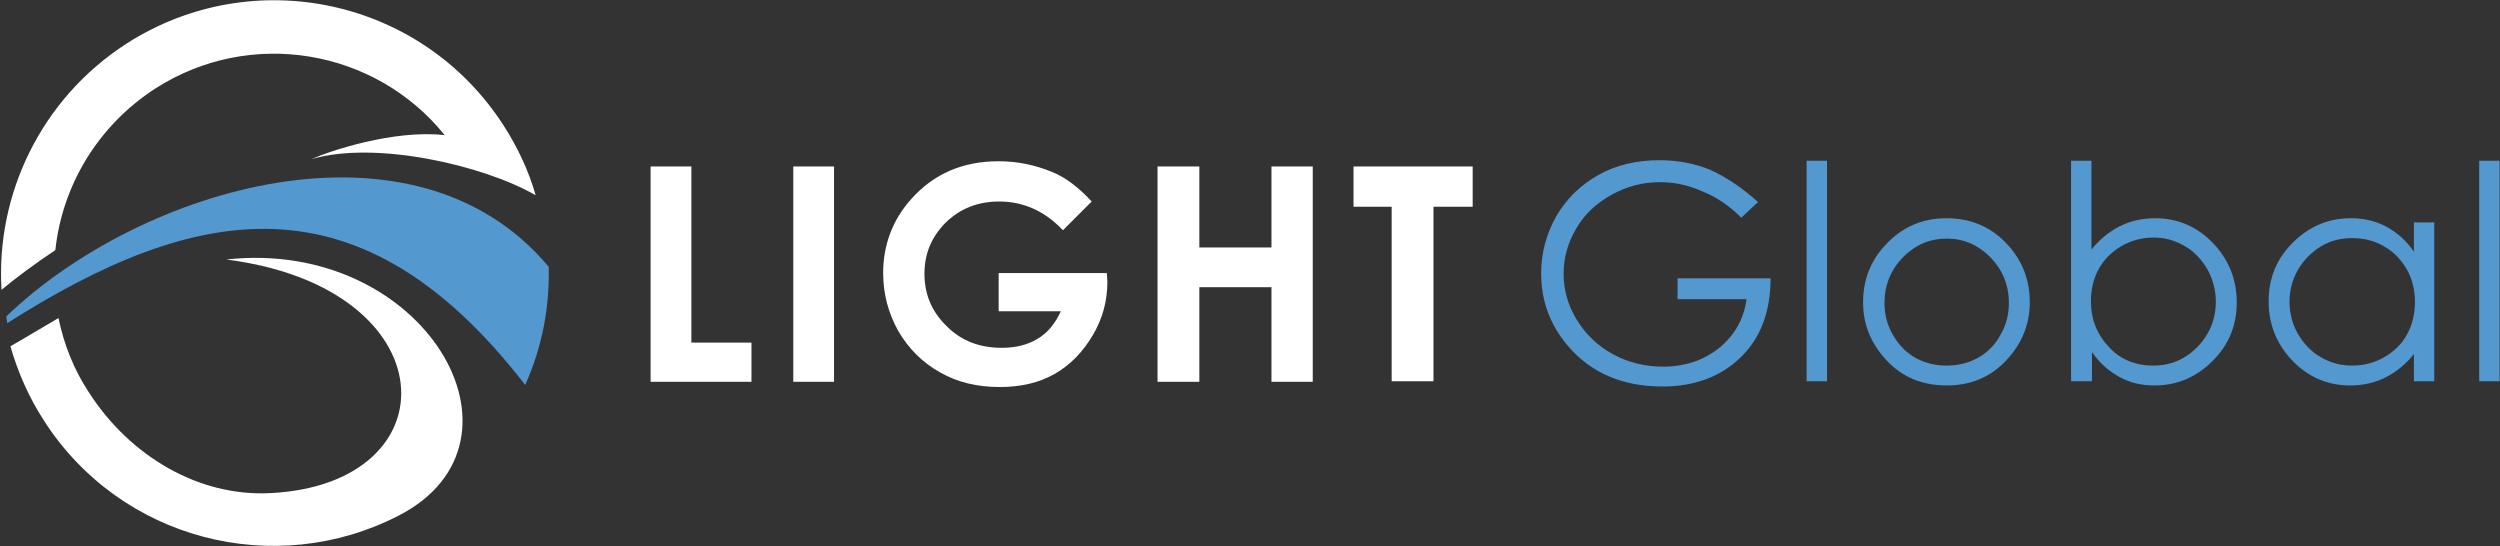
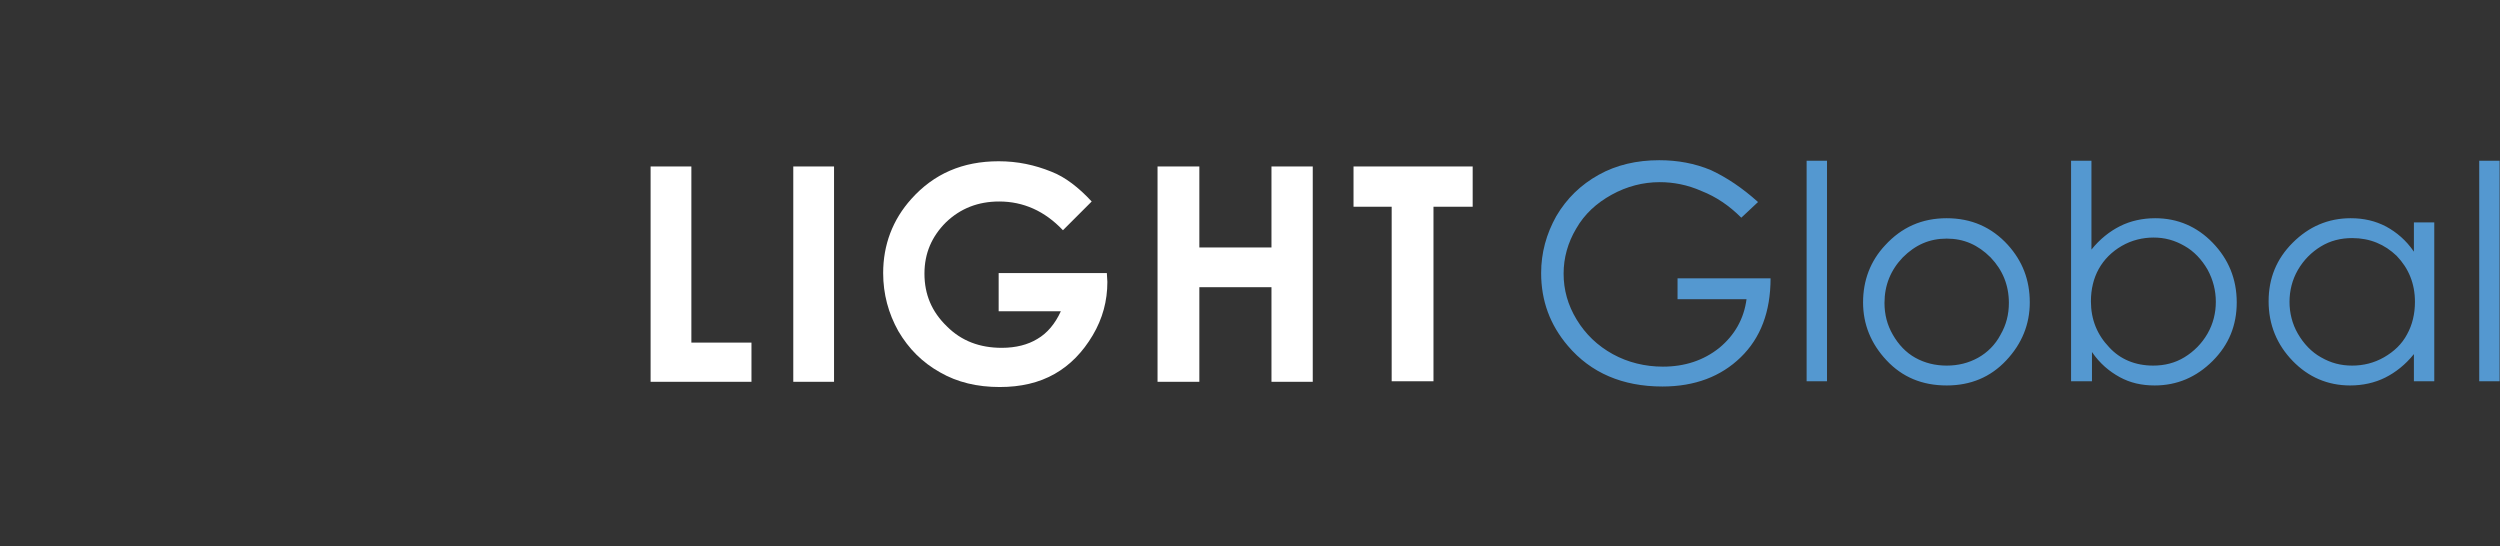
<svg xmlns="http://www.w3.org/2000/svg" width="398" height="87" viewBox="0 0 398 87" fill="none">
  <rect x="0" y="0" width="398" height="87" fill="#333333" stroke="none" />
-   <path fill-rule="evenodd" clip-rule="evenodd" d="M0.991 50.383C22.456 29.749 65.97 16.853 87.352 42.479C87.519 48.719 86.354 55.208 83.608 61.282C57.483 27.503 31.442 32.162 0.991 51.547L1.157 51.464C1.074 51.048 1.074 50.715 0.991 50.383ZM0.991 51.547C-0.507 52.463 0.242 52.047 0.991 51.547V51.547Z" fill="#5498D0" />
-   <path fill-rule="evenodd" clip-rule="evenodd" d="M49.58 25.339C52.325 24.091 62.642 20.596 70.796 21.512C59.73 7.784 39.845 4.372 24.703 14.107C15.468 20.097 9.893 29.665 8.812 39.816C5.567 41.979 2.655 44.142 0.242 46.139C-0.673 30.997 6.482 15.771 20.127 6.952C40.345 -6.028 67.218 -0.204 80.197 20.014C82.444 23.509 84.191 27.253 85.273 31.08C76.869 26.254 59.647 22.344 49.58 25.339ZM9.311 50.632C10.143 54.709 11.724 58.785 14.137 62.446C20.709 72.68 31.692 79.086 43.007 78.504C72.293 77.089 71.461 45.806 36.018 41.313C67.551 37.819 86.437 70.267 63.474 82.081C43.756 92.232 19.212 85.992 6.981 66.939C4.569 63.195 2.821 59.201 1.657 55.124C4.153 53.71 6.732 52.129 9.311 50.632Z" fill="white" />
  <path fill-rule="evenodd" clip-rule="evenodd" d="M103.576 26.504H110.066V54.542H119.634V60.782H103.576V26.504ZM126.29 26.504H132.779V60.782H126.29V26.504ZM173.797 32.078L169.221 36.654C166.309 33.576 162.898 32.078 159.071 32.078C155.743 32.078 152.914 33.16 150.584 35.406C148.338 37.653 147.173 40.315 147.173 43.56C147.173 46.888 148.338 49.633 150.751 51.963C153.08 54.293 155.992 55.374 159.487 55.374C161.733 55.374 163.647 54.875 165.144 53.96C166.725 53.045 167.973 51.547 168.888 49.55H158.987V43.477H176.21L176.293 44.891C176.293 47.886 175.544 50.715 173.963 53.377C172.383 56.04 170.386 58.12 167.89 59.534C165.394 60.949 162.482 61.614 159.154 61.614C155.576 61.614 152.415 60.865 149.669 59.285C146.84 57.704 144.677 55.541 143.013 52.712C141.432 49.883 140.6 46.805 140.6 43.477C140.6 38.984 142.098 34.99 145.093 31.662C148.671 27.669 153.247 25.672 158.987 25.672C161.983 25.672 164.728 26.254 167.391 27.336C169.554 28.168 171.717 29.832 173.797 32.078ZM184.28 26.504H190.936V39.4H202.418V26.504H208.991V60.782H202.418V45.723H190.936V60.782H184.28V26.504ZM215.48 26.504H234.45V32.91H228.21V60.699H221.554V32.91H215.48V26.504Z" fill="white" />
-   <path fill-rule="evenodd" clip-rule="evenodd" d="M279.877 32.162L277.214 34.658C275.301 32.744 273.221 31.33 270.891 30.415C268.645 29.416 266.398 29 264.235 29C261.573 29 258.993 29.666 256.581 30.997C254.168 32.328 252.254 34.075 250.923 36.405C249.592 38.651 248.926 41.064 248.926 43.56C248.926 46.139 249.592 48.552 251.006 50.882C252.421 53.212 254.334 55.042 256.747 56.373C259.16 57.704 261.905 58.37 264.734 58.37C268.229 58.37 271.224 57.371 273.72 55.375C276.133 53.378 277.63 50.799 278.046 47.637H267.064V44.309H281.873C281.873 49.634 280.293 53.794 277.131 56.872C273.969 59.951 269.809 61.532 264.651 61.532C258.328 61.532 253.253 59.368 249.592 55.042C246.763 51.714 245.349 47.887 245.349 43.477C245.349 40.232 246.181 37.237 247.761 34.408C249.425 31.579 251.672 29.416 254.501 27.835C257.329 26.255 260.574 25.506 264.152 25.506C267.064 25.506 269.809 26.005 272.389 27.087C274.885 28.252 277.381 29.916 279.877 32.162ZM287.614 25.589H290.859V60.7H287.614V25.589ZM309.912 34.741C313.822 34.741 317.067 36.156 319.646 38.984C321.976 41.563 323.141 44.559 323.141 48.136C323.141 51.631 321.893 54.709 319.397 57.371C316.901 60.034 313.739 61.365 309.912 61.365C306.001 61.365 302.84 60.034 300.344 57.371C297.848 54.709 296.6 51.631 296.6 48.136C296.6 44.642 297.765 41.563 300.094 39.068C302.757 36.156 306.001 34.741 309.912 34.741ZM309.912 37.986C307.166 37.986 304.92 38.984 302.923 40.981C301.009 42.978 300.011 45.391 300.011 48.219C300.011 50.05 300.427 51.714 301.342 53.295C302.257 54.876 303.422 56.123 304.92 56.956C306.417 57.788 308.081 58.203 309.912 58.203C311.742 58.203 313.406 57.788 314.904 56.956C316.401 56.123 317.649 54.876 318.481 53.295C319.397 51.714 319.813 50.05 319.813 48.219C319.813 45.391 318.814 42.978 316.901 40.981C314.904 38.984 312.657 37.986 309.912 37.986ZM329.713 60.7V25.589H332.958V39.733C334.289 38.069 335.87 36.821 337.534 35.989C339.198 35.157 341.112 34.741 343.109 34.741C346.686 34.741 349.765 36.072 352.261 38.651C354.757 41.231 356.088 44.392 356.088 48.136C356.088 51.797 354.84 54.876 352.261 57.455C349.681 60.034 346.603 61.365 343.025 61.365C340.945 61.365 339.115 60.949 337.451 60.034C335.787 59.119 334.289 57.871 333.041 56.04V60.7H329.713ZM342.776 58.203C344.606 58.203 346.27 57.788 347.768 56.872C349.265 55.957 350.513 54.709 351.429 53.128C352.344 51.547 352.76 49.8 352.76 48.053C352.76 46.306 352.344 44.559 351.429 42.895C350.513 41.314 349.265 39.983 347.768 39.151C346.187 38.236 344.606 37.819 342.859 37.819C341.112 37.819 339.365 38.236 337.784 39.151C336.203 40.066 334.955 41.314 334.123 42.812C333.291 44.309 332.875 46.056 332.875 47.97C332.875 50.882 333.873 53.295 335.787 55.291C337.534 57.205 339.947 58.203 342.776 58.203ZM387.537 35.407V60.7H384.293V56.373C382.961 58.037 381.381 59.285 379.717 60.117C378.053 60.949 376.139 61.365 374.142 61.365C370.565 61.365 367.486 60.034 364.99 57.455C362.494 54.876 361.163 51.714 361.163 47.97C361.163 44.309 362.411 41.231 364.99 38.651C367.569 36.072 370.648 34.741 374.225 34.741C376.305 34.741 378.136 35.157 379.883 36.072C381.547 36.987 383.045 38.236 384.293 40.066V35.407H387.537ZM374.475 37.903C372.645 37.903 370.981 38.319 369.483 39.234C367.985 40.149 366.737 41.397 365.822 42.978C364.907 44.559 364.491 46.306 364.491 48.053C364.491 49.8 364.907 51.547 365.822 53.128C366.737 54.709 367.985 56.04 369.483 56.872C371.064 57.788 372.645 58.203 374.475 58.203C376.222 58.203 377.969 57.788 379.55 56.872C381.131 55.957 382.379 54.792 383.211 53.212C384.043 51.714 384.459 49.967 384.459 48.053C384.459 45.141 383.461 42.728 381.547 40.731C379.633 38.901 377.304 37.903 374.475 37.903ZM394.693 25.589H397.937V60.7H394.693V25.589Z" fill="#5498D0" />
+   <path fill-rule="evenodd" clip-rule="evenodd" d="M279.877 32.162L277.214 34.658C275.301 32.744 273.221 31.33 270.891 30.415C268.645 29.416 266.398 29 264.235 29C261.573 29 258.993 29.666 256.581 30.997C254.168 32.328 252.254 34.075 250.923 36.405C249.592 38.651 248.926 41.064 248.926 43.56C248.926 46.139 249.592 48.552 251.006 50.882C252.421 53.212 254.334 55.042 256.747 56.373C259.16 57.704 261.905 58.37 264.734 58.37C268.229 58.37 271.224 57.371 273.72 55.375C276.133 53.378 277.63 50.799 278.046 47.637H267.064V44.309H281.873C281.873 49.634 280.293 53.794 277.131 56.872C273.969 59.951 269.809 61.532 264.651 61.532C258.328 61.532 253.253 59.368 249.592 55.042C246.763 51.714 245.349 47.887 245.349 43.477C245.349 40.232 246.181 37.237 247.761 34.408C249.425 31.579 251.672 29.416 254.501 27.835C257.329 26.255 260.574 25.506 264.152 25.506C267.064 25.506 269.809 26.005 272.389 27.087C274.885 28.252 277.381 29.916 279.877 32.162ZM287.614 25.589H290.859V60.7H287.614V25.589ZM309.912 34.741C313.822 34.741 317.067 36.156 319.646 38.984C321.976 41.563 323.141 44.559 323.141 48.136C323.141 51.631 321.893 54.709 319.397 57.371C316.901 60.034 313.739 61.365 309.912 61.365C306.001 61.365 302.84 60.034 300.344 57.371C297.848 54.709 296.6 51.631 296.6 48.136C296.6 44.642 297.765 41.563 300.094 39.068C302.757 36.156 306.001 34.741 309.912 34.741ZM309.912 37.986C307.166 37.986 304.92 38.984 302.923 40.981C301.009 42.978 300.011 45.391 300.011 48.219C300.011 50.05 300.427 51.714 301.342 53.295C302.257 54.876 303.422 56.123 304.92 56.956C306.417 57.788 308.081 58.203 309.912 58.203C311.742 58.203 313.406 57.788 314.904 56.956C316.401 56.123 317.649 54.876 318.481 53.295C319.397 51.714 319.813 50.05 319.813 48.219C319.813 45.391 318.814 42.978 316.901 40.981C314.904 38.984 312.657 37.986 309.912 37.986ZM329.713 60.7V25.589H332.958V39.733C334.289 38.069 335.87 36.821 337.534 35.989C339.198 35.157 341.112 34.741 343.109 34.741C346.686 34.741 349.765 36.072 352.261 38.651C354.757 41.231 356.088 44.392 356.088 48.136C356.088 51.797 354.84 54.876 352.261 57.455C349.681 60.034 346.603 61.365 343.025 61.365C340.945 61.365 339.115 60.949 337.451 60.034C335.787 59.119 334.289 57.871 333.041 56.04V60.7ZM342.776 58.203C344.606 58.203 346.27 57.788 347.768 56.872C349.265 55.957 350.513 54.709 351.429 53.128C352.344 51.547 352.76 49.8 352.76 48.053C352.76 46.306 352.344 44.559 351.429 42.895C350.513 41.314 349.265 39.983 347.768 39.151C346.187 38.236 344.606 37.819 342.859 37.819C341.112 37.819 339.365 38.236 337.784 39.151C336.203 40.066 334.955 41.314 334.123 42.812C333.291 44.309 332.875 46.056 332.875 47.97C332.875 50.882 333.873 53.295 335.787 55.291C337.534 57.205 339.947 58.203 342.776 58.203ZM387.537 35.407V60.7H384.293V56.373C382.961 58.037 381.381 59.285 379.717 60.117C378.053 60.949 376.139 61.365 374.142 61.365C370.565 61.365 367.486 60.034 364.99 57.455C362.494 54.876 361.163 51.714 361.163 47.97C361.163 44.309 362.411 41.231 364.99 38.651C367.569 36.072 370.648 34.741 374.225 34.741C376.305 34.741 378.136 35.157 379.883 36.072C381.547 36.987 383.045 38.236 384.293 40.066V35.407H387.537ZM374.475 37.903C372.645 37.903 370.981 38.319 369.483 39.234C367.985 40.149 366.737 41.397 365.822 42.978C364.907 44.559 364.491 46.306 364.491 48.053C364.491 49.8 364.907 51.547 365.822 53.128C366.737 54.709 367.985 56.04 369.483 56.872C371.064 57.788 372.645 58.203 374.475 58.203C376.222 58.203 377.969 57.788 379.55 56.872C381.131 55.957 382.379 54.792 383.211 53.212C384.043 51.714 384.459 49.967 384.459 48.053C384.459 45.141 383.461 42.728 381.547 40.731C379.633 38.901 377.304 37.903 374.475 37.903ZM394.693 25.589H397.937V60.7H394.693V25.589Z" fill="#5498D0" />
</svg>